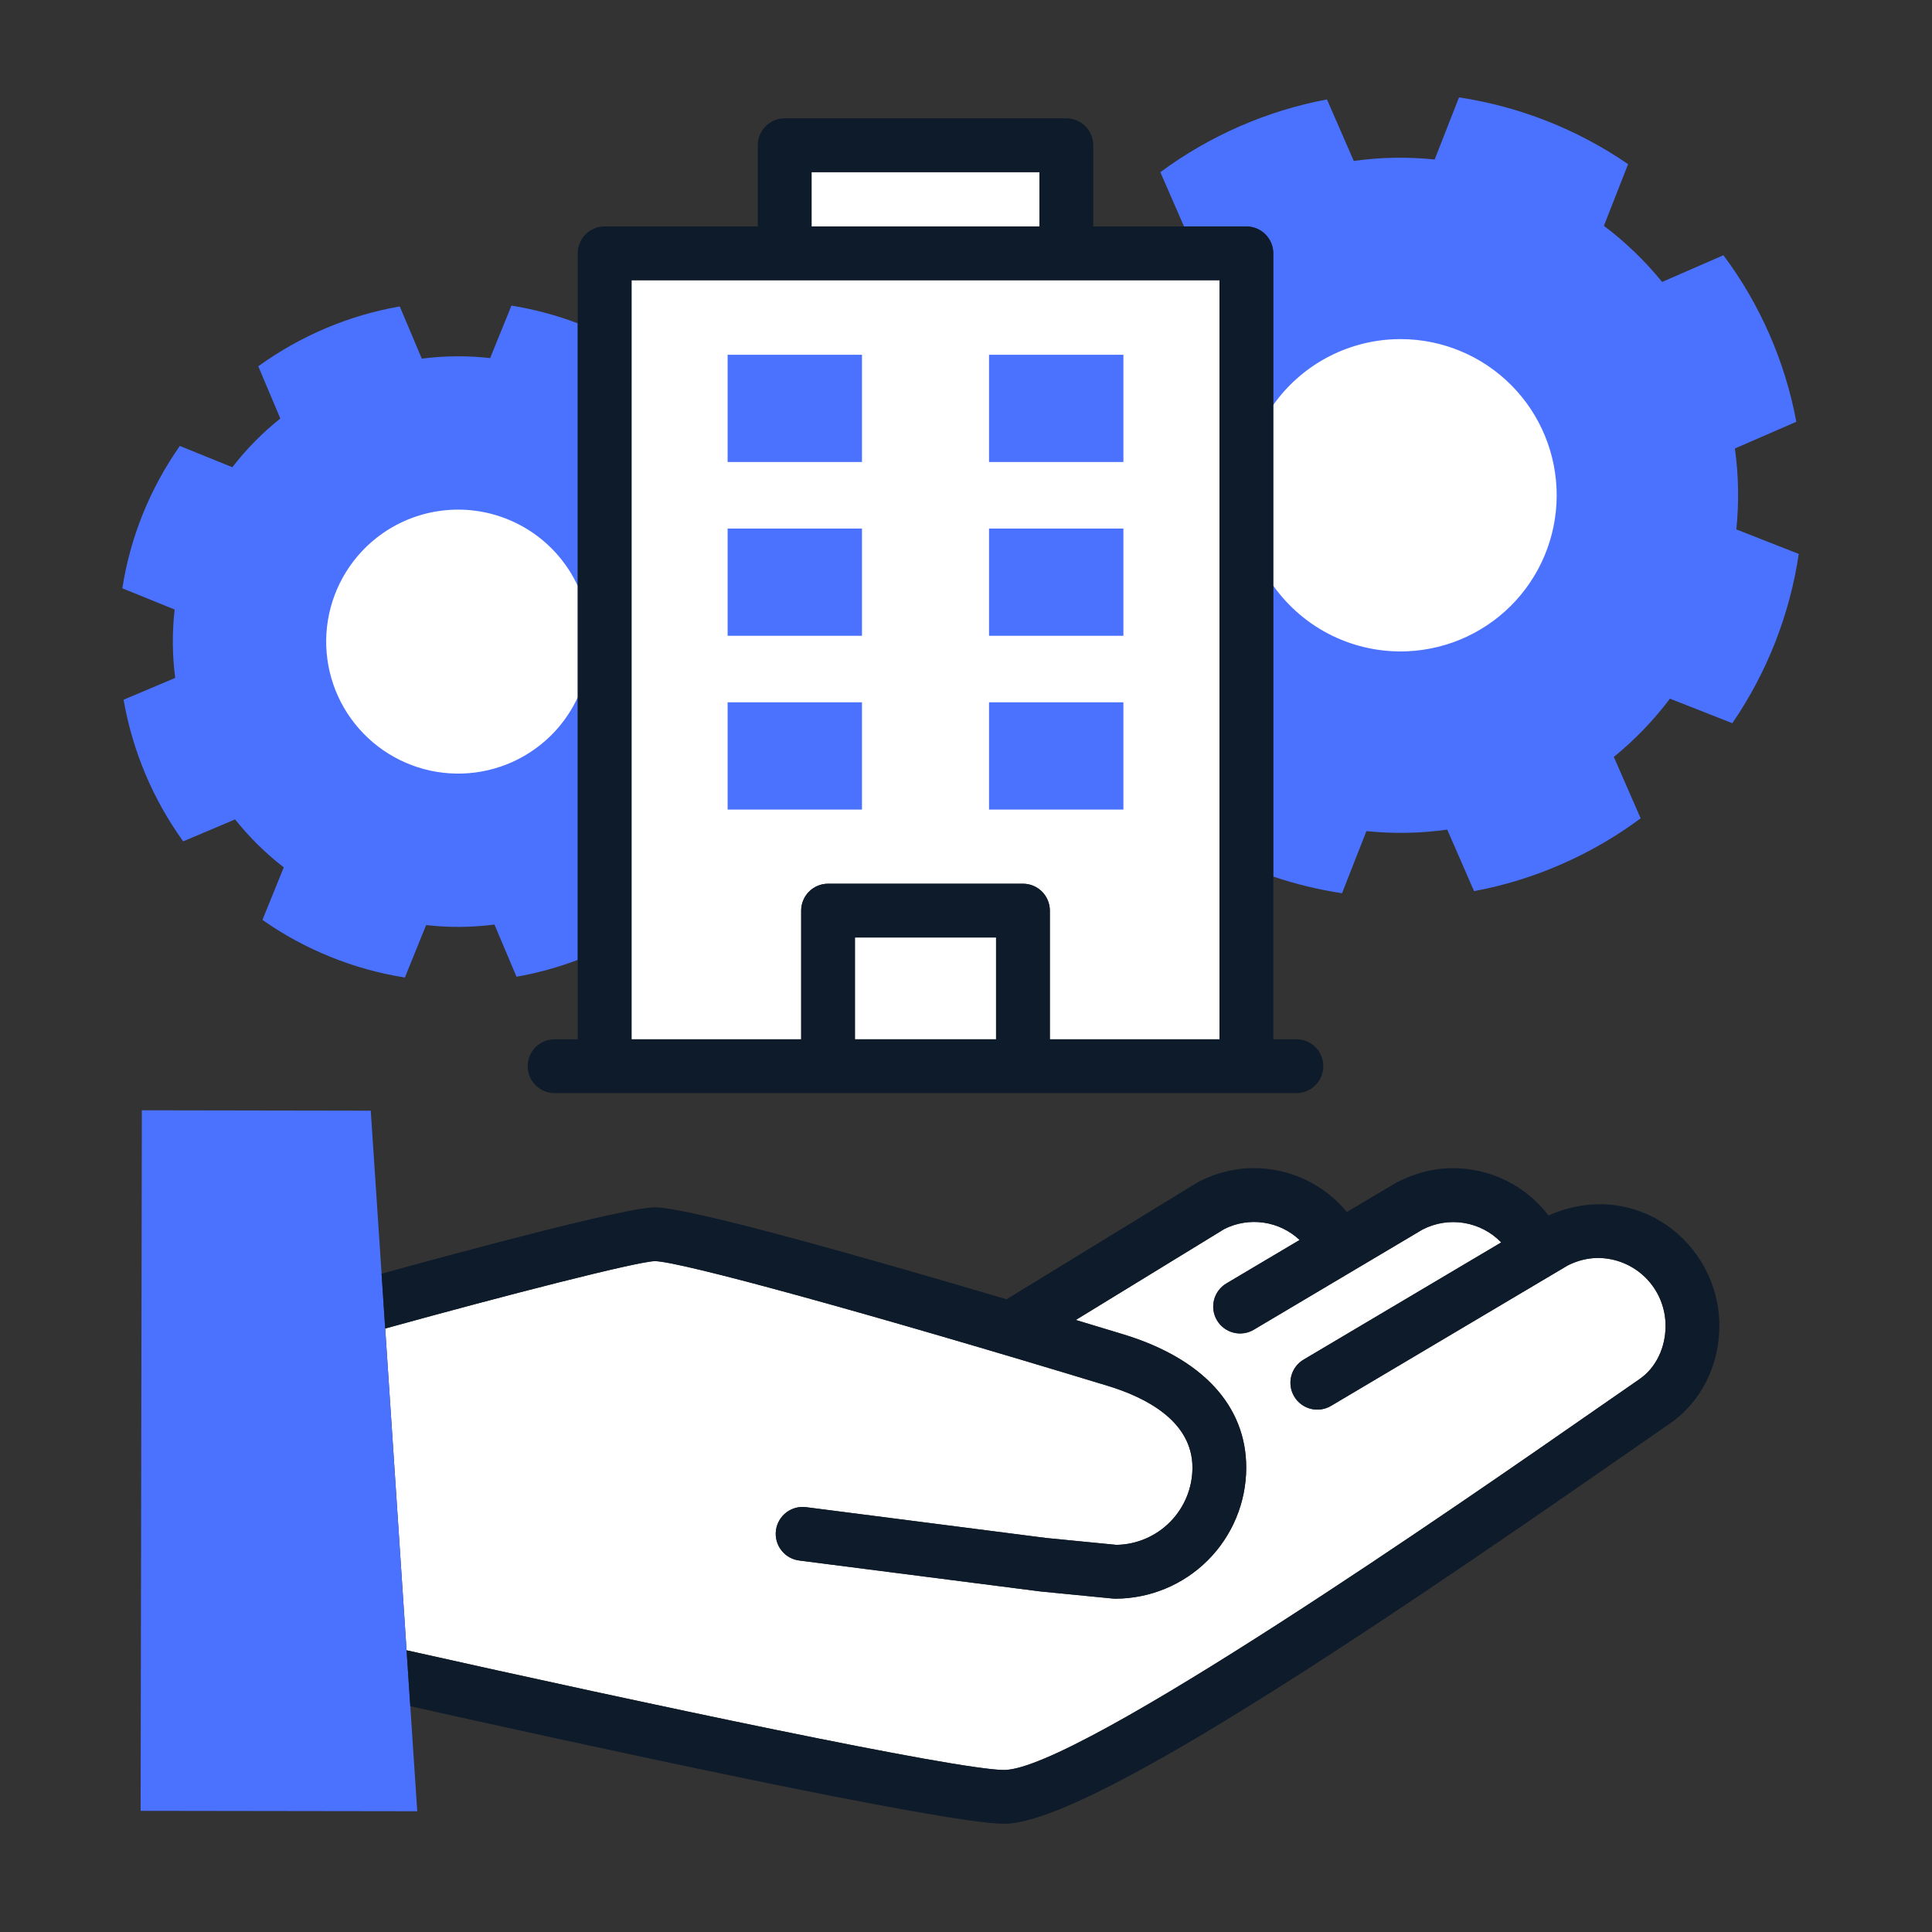
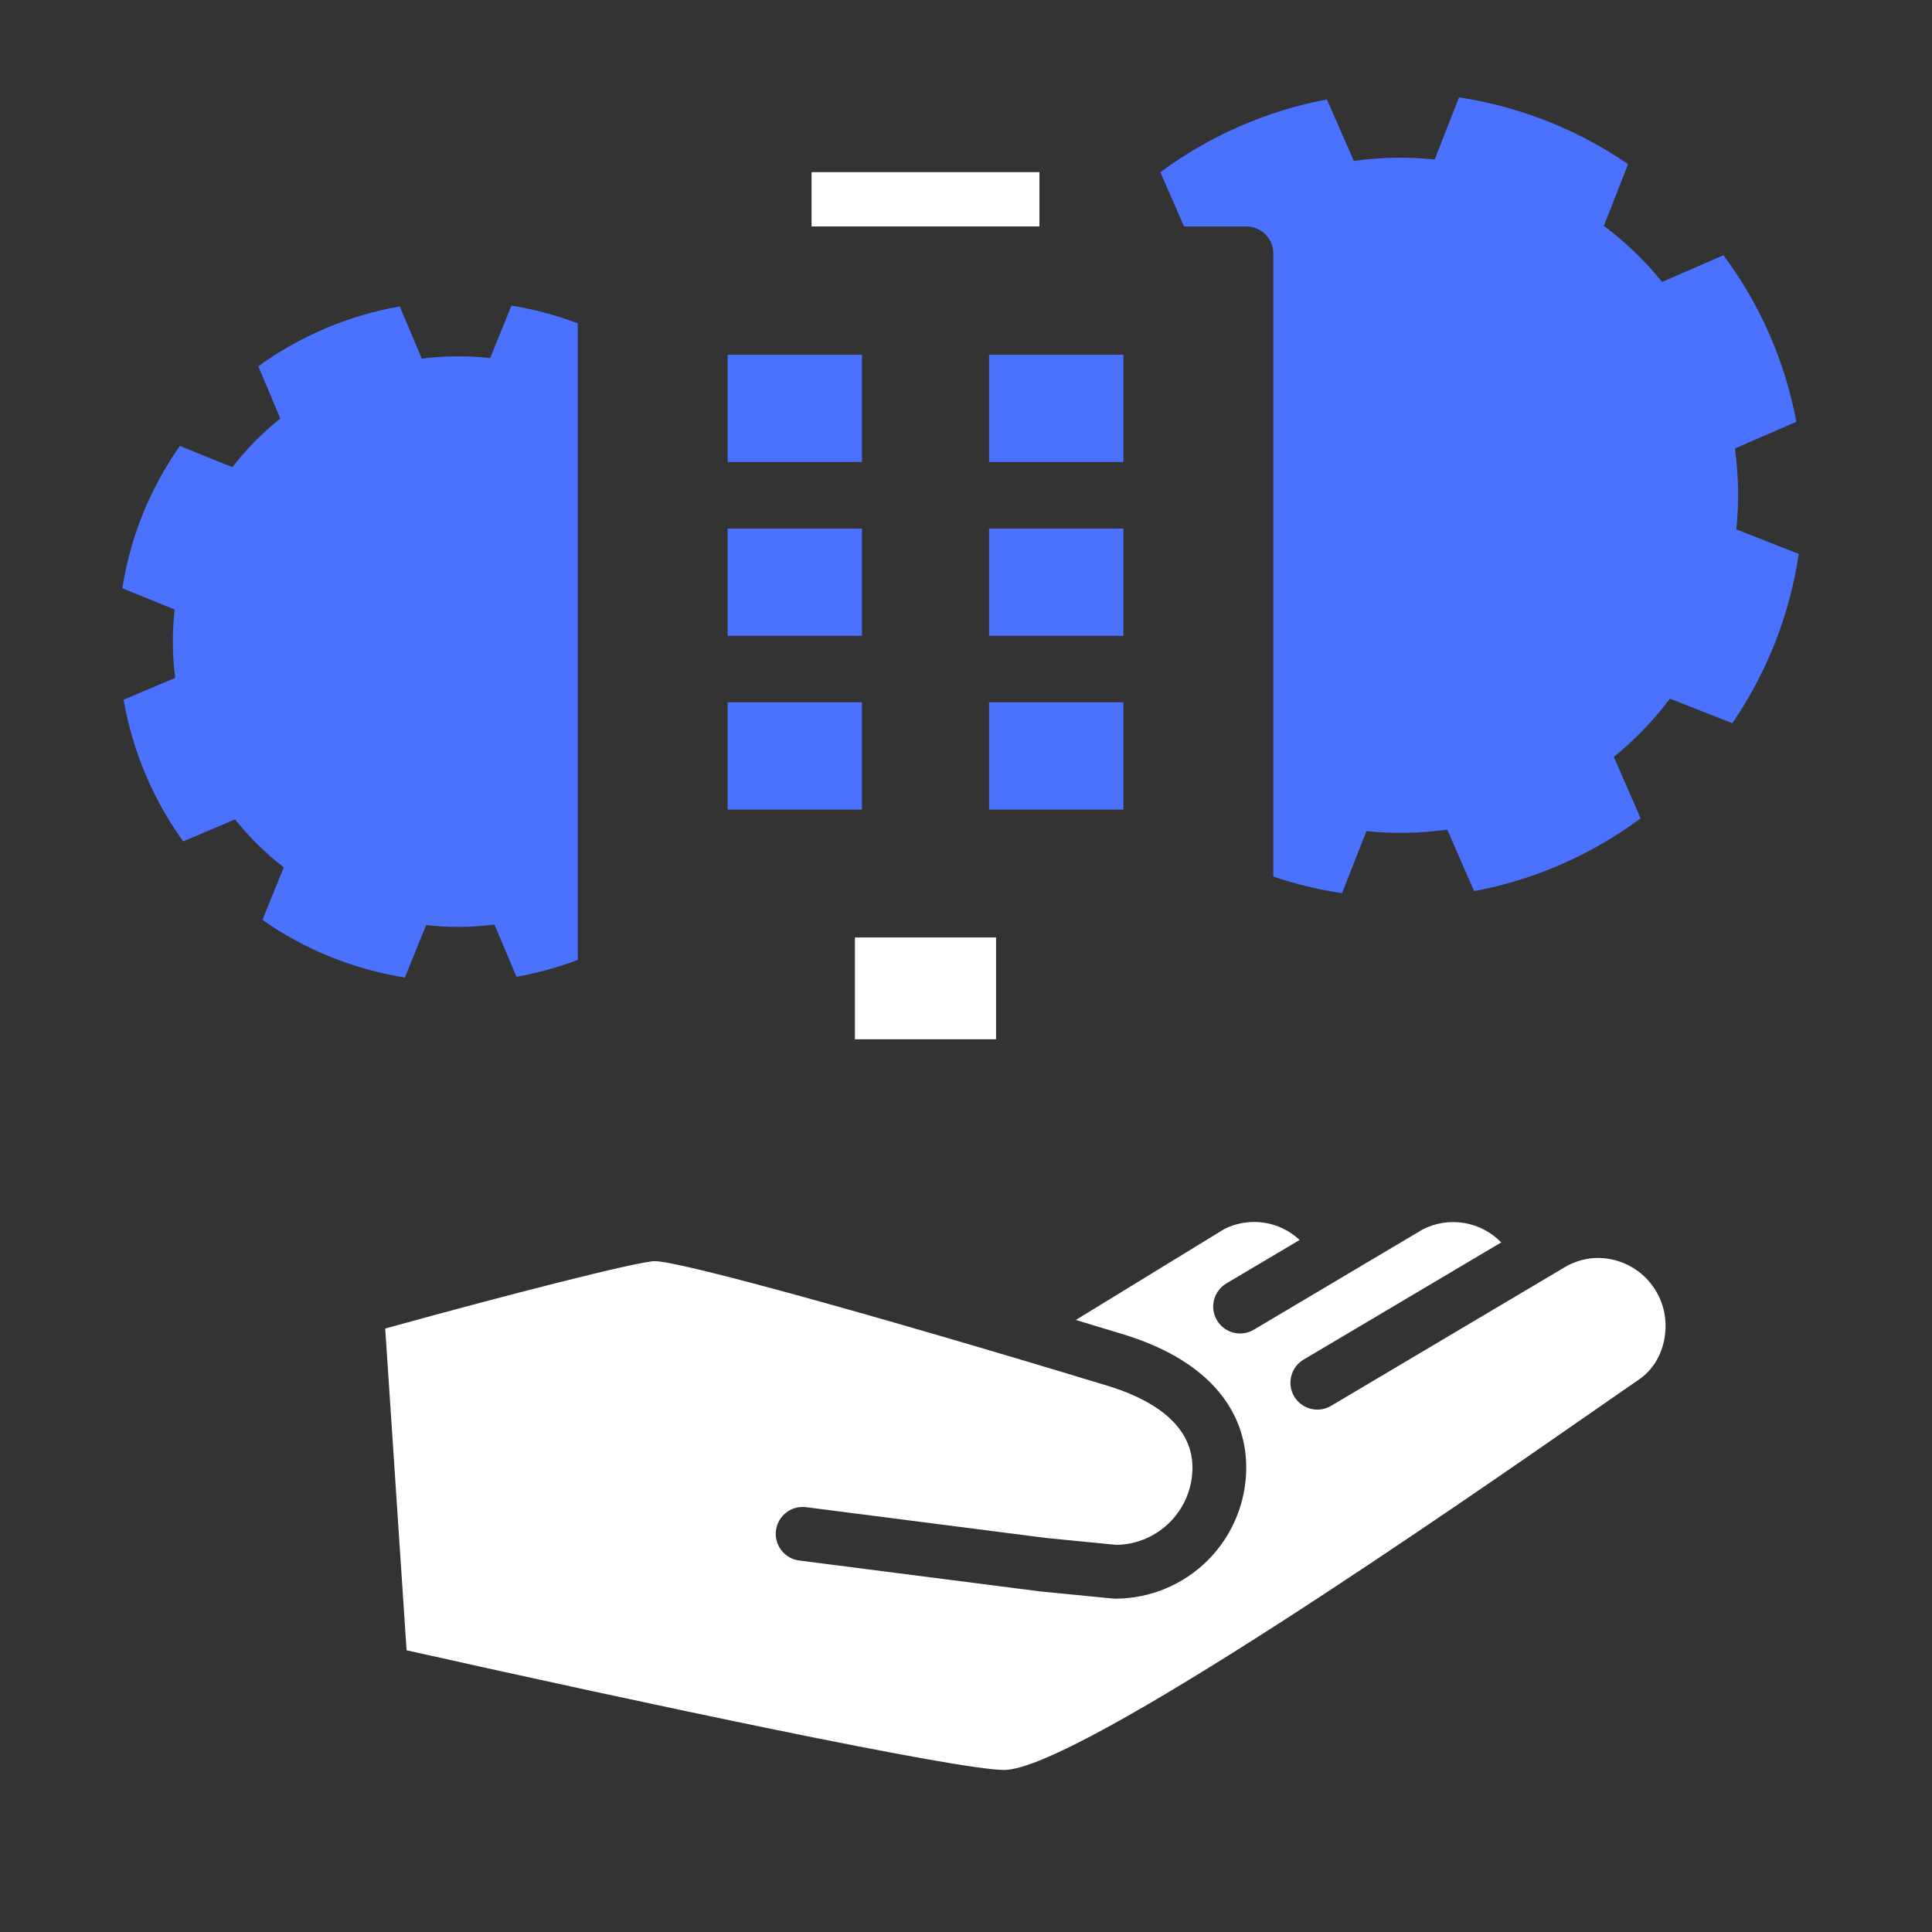
<svg xmlns="http://www.w3.org/2000/svg" width="93" height="93" viewBox="0 0 93 93" fill="none">
  <rect x="0" y="0" width="93" height="93" fill="#333333" stroke="none" />
  <path fill-rule="evenodd" clip-rule="evenodd" d="M83.581 25.483C83.715 24.187 83.692 22.88 83.512 21.589L86.469 20.302C86.199 18.855 85.764 17.444 85.174 16.095C84.585 14.744 83.842 13.466 82.959 12.286L80.009 13.572C79.187 12.561 78.246 11.654 77.206 10.87L78.371 7.902C75.935 6.229 73.153 5.13 70.232 4.688L69.06 7.678C67.764 7.544 66.456 7.566 65.166 7.747L63.875 4.786C62.428 5.059 61.016 5.494 59.667 6.085C58.318 6.674 57.039 7.413 55.856 8.289L56.995 10.901H59.996C60.166 10.901 60.335 10.934 60.492 11C60.649 11.065 60.792 11.16 60.912 11.28C61.032 11.4 61.127 11.543 61.193 11.7C61.258 11.857 61.291 12.026 61.291 12.196V42.195C62.364 42.556 63.47 42.827 64.601 42.997L65.774 40.007C67.055 40.139 68.362 40.118 69.666 39.935L70.957 42.896C72.404 42.627 73.815 42.192 75.163 41.601C76.514 41.012 77.793 40.27 78.975 39.391L77.684 36.435C78.695 35.613 79.602 34.671 80.385 33.631L83.388 34.812C85.059 32.374 86.152 29.588 86.586 26.665L83.581 25.483ZM27.811 15.564C26.779 15.173 25.71 14.887 24.62 14.71L23.595 17.236C22.501 17.115 21.396 17.124 20.304 17.263L19.243 14.752C18.016 14.965 16.818 15.318 15.672 15.805C14.527 16.291 13.441 16.904 12.432 17.631L13.494 20.145C12.633 20.831 11.857 21.619 11.185 22.491L8.657 21.466C7.943 22.485 7.346 23.581 6.878 24.733C6.412 25.887 6.08 27.09 5.889 28.319L8.407 29.341C8.282 30.435 8.291 31.54 8.434 32.632L5.949 33.683C6.377 36.143 7.358 38.474 8.818 40.5L11.317 39.443C12.002 40.304 12.789 41.079 13.66 41.752L12.633 44.281C13.651 44.996 14.748 45.592 15.901 46.057C17.072 46.533 18.273 46.861 19.489 47.055L20.512 44.53C21.616 44.657 22.723 44.644 23.802 44.505L24.863 47.017C25.869 46.839 26.856 46.568 27.811 46.206V15.564Z" fill="#4B72FF" />
-   <path d="M58.702 50.029V13.489H30.401V50.029H38.566V43.834C38.566 43.49 38.703 43.161 38.945 42.918C39.188 42.675 39.517 42.539 39.861 42.539H49.242C49.586 42.539 49.915 42.675 50.158 42.918C50.401 43.161 50.537 43.49 50.537 43.834V50.029H58.702Z" fill="white" />
  <path d="M41.154 45.127H47.947V50.028H41.154V45.127ZM39.066 8.286H50.035V10.9H39.066V8.286Z" fill="white" />
  <path d="M47.609 33.807H54.077V38.97H47.609V33.807ZM47.609 25.442H54.077V30.605H47.609V25.442ZM47.609 17.077H54.077V22.239H47.609V17.077ZM35.025 33.807H41.493V38.97H35.025V33.807ZM35.025 25.442H41.493V30.605H35.025V25.442ZM35.025 17.077H41.493V22.239H35.025V17.077Z" fill="#4B72FF" />
-   <path fill-rule="evenodd" clip-rule="evenodd" d="M67.077 16.331C65.936 16.383 64.821 16.694 63.818 17.242C62.815 17.79 61.951 18.56 61.291 19.493V28.191C62.018 29.217 62.991 30.044 64.12 30.596C65.25 31.148 66.5 31.407 67.756 31.35C69.748 31.26 71.622 30.383 72.967 28.911C74.311 27.439 75.016 25.493 74.926 23.501C74.836 21.51 73.959 19.635 72.487 18.291C71.015 16.946 69.069 16.241 67.077 16.331ZM27.811 33.566V28.205C27.373 27.262 26.71 26.442 25.881 25.815C25.051 25.188 24.08 24.775 23.053 24.611C22.027 24.447 20.976 24.538 19.992 24.875C19.009 25.212 18.123 25.786 17.413 26.545C16.843 27.155 16.399 27.87 16.106 28.652C15.813 29.433 15.676 30.264 15.704 31.098C15.733 31.932 15.925 32.753 16.27 33.512C16.616 34.272 17.108 34.956 17.718 35.526C18.327 36.096 19.043 36.54 19.824 36.833C20.606 37.127 21.437 37.263 22.272 37.235C23.106 37.207 23.926 37.014 24.686 36.669C25.446 36.323 26.13 35.831 26.7 35.221C27.154 34.731 27.53 34.172 27.811 33.566Z" fill="white" />
-   <path d="M62.406 50.028H61.291V12.195C61.291 11.851 61.155 11.522 60.912 11.279C60.669 11.037 60.34 10.9 59.996 10.9H52.624V6.991C52.624 6.648 52.488 6.318 52.245 6.076C52.002 5.833 51.673 5.696 51.33 5.696H37.772C37.428 5.696 37.099 5.833 36.856 6.076C36.613 6.318 36.477 6.648 36.477 6.991V10.9H29.105C28.762 10.9 28.432 11.037 28.189 11.279C27.947 11.522 27.81 11.851 27.81 12.195V50.028H26.695C26.352 50.028 26.022 50.165 25.779 50.408C25.537 50.65 25.4 50.98 25.4 51.323C25.4 51.666 25.537 51.996 25.779 52.239C26.022 52.481 26.352 52.618 26.695 52.618H62.405C62.749 52.618 63.078 52.482 63.321 52.239C63.564 51.996 63.7 51.667 63.7 51.324C63.701 50.98 63.564 50.651 63.322 50.408C63.079 50.165 62.75 50.029 62.406 50.028ZM39.066 8.286H50.035V10.9H39.066V8.286ZM30.4 13.489H58.702V50.028H50.536V43.834C50.536 43.49 50.4 43.161 50.157 42.918C49.914 42.675 49.585 42.539 49.241 42.539H39.86C39.516 42.539 39.187 42.675 38.944 42.918C38.702 43.161 38.565 43.49 38.565 43.834V50.028H30.399L30.4 13.489ZM47.947 50.028H41.154V45.128H47.947V50.028Z" fill="#0D1B2A" />
  <path d="M78.912 66.392C79.704 65.849 80.175 64.886 80.175 63.816C80.174 62.951 79.831 62.122 79.22 61.511C78.609 60.899 77.78 60.555 76.916 60.553C76.431 60.553 75.939 60.676 75.457 60.919L64.091 67.662C63.945 67.752 63.782 67.812 63.612 67.839C63.442 67.865 63.269 67.858 63.102 67.817C62.935 67.776 62.778 67.702 62.64 67.599C62.502 67.497 62.386 67.368 62.298 67.22C62.21 67.072 62.153 66.909 62.129 66.738C62.106 66.568 62.116 66.395 62.16 66.228C62.204 66.062 62.281 65.906 62.386 65.77C62.49 65.634 62.621 65.52 62.771 65.435L72.264 59.806C71.784 59.309 71.156 58.981 70.475 58.869C69.793 58.757 69.093 58.868 68.479 59.184L60.355 64.007C60.209 64.094 60.047 64.152 59.879 64.176C59.71 64.201 59.539 64.192 59.374 64.149C59.209 64.107 59.054 64.033 58.918 63.931C58.782 63.829 58.667 63.701 58.581 63.554C58.406 63.259 58.355 62.906 58.44 62.573C58.525 62.241 58.739 61.955 59.034 61.78L62.559 59.688C62.082 59.239 61.478 58.948 60.829 58.854C60.18 58.76 59.518 58.867 58.933 59.162L51.786 63.539C52.625 63.792 53.395 64.025 54.061 64.227C57.884 65.388 59.99 67.669 59.99 70.649C59.988 72.32 59.323 73.923 58.141 75.105C56.959 76.287 55.357 76.952 53.685 76.955C53.642 76.955 53.601 76.953 53.558 76.948L50.065 76.605L38.489 75.12C38.319 75.1 38.154 75.047 38.004 74.964C37.855 74.88 37.723 74.767 37.617 74.632C37.511 74.497 37.433 74.343 37.388 74.177C37.342 74.012 37.33 73.839 37.352 73.669C37.374 73.499 37.429 73.335 37.515 73.186C37.601 73.038 37.715 72.908 37.852 72.804C37.988 72.7 38.144 72.624 38.31 72.581C38.476 72.537 38.649 72.528 38.819 72.552L50.357 74.033L53.743 74.365C54.718 74.349 55.648 73.95 56.332 73.255C57.016 72.56 57.4 71.624 57.401 70.649C57.401 68.416 55.176 67.272 53.309 66.705C41.87 63.229 32.706 60.707 31.518 60.707C30.636 60.733 24.357 62.343 18.543 63.951L19.571 79.439C30.78 81.948 46.067 85.2 48.334 85.2C51.85 85.2 70.539 72.21 76.679 67.94C77.554 67.332 78.309 66.808 78.912 66.392Z" fill="white" />
-   <path d="M20.085 87.187L6.769 87.168L6.828 53.445L17.847 53.464L20.085 87.187Z" fill="#4B72FF" />
-   <path d="M74.54 58.51C74 57.802 73.304 57.228 72.506 56.833C71.709 56.438 70.831 56.231 69.94 56.23C69.046 56.23 68.163 56.445 67.237 56.915L64.833 58.341C64.288 57.68 63.602 57.147 62.827 56.782C62.051 56.417 61.204 56.228 60.347 56.23C59.454 56.23 58.571 56.445 57.724 56.872C57.692 56.888 57.66 56.905 57.63 56.924L48.453 62.544C41.754 60.559 33.178 58.117 31.517 58.117C30.137 58.117 22.191 60.259 18.367 61.312L18.542 63.951C24.356 62.344 30.635 60.733 31.517 60.707C32.705 60.707 41.869 63.229 53.308 66.705C55.175 67.272 57.4 68.416 57.4 70.649C57.398 71.624 57.014 72.559 56.331 73.254C55.647 73.95 54.717 74.348 53.742 74.365L50.356 74.033L38.818 72.552C38.648 72.528 38.475 72.537 38.309 72.581C38.143 72.624 37.987 72.7 37.851 72.804C37.714 72.908 37.6 73.038 37.514 73.186C37.428 73.335 37.373 73.499 37.351 73.669C37.329 73.839 37.341 74.012 37.387 74.177C37.432 74.343 37.51 74.497 37.616 74.632C37.722 74.767 37.854 74.88 38.003 74.964C38.153 75.047 38.318 75.1 38.488 75.12L50.065 76.605L53.557 76.948C53.6 76.953 53.642 76.955 53.684 76.955C55.356 76.953 56.958 76.288 58.141 75.106C59.322 73.923 59.987 72.32 59.989 70.649C59.989 67.669 57.883 65.389 54.06 64.227C53.395 64.025 52.624 63.792 51.785 63.539L58.933 59.162C59.518 58.867 60.18 58.76 60.829 58.854C61.478 58.948 62.082 59.239 62.559 59.688L59.034 61.78C58.888 61.867 58.76 61.982 58.658 62.118C58.556 62.254 58.482 62.409 58.44 62.574C58.398 62.738 58.389 62.91 58.413 63.078C58.437 63.246 58.494 63.408 58.581 63.554C58.668 63.701 58.782 63.828 58.919 63.93C59.055 64.032 59.21 64.106 59.374 64.148C59.539 64.19 59.711 64.2 59.879 64.175C60.047 64.151 60.209 64.094 60.355 64.007L68.479 59.184C69.093 58.868 69.793 58.757 70.475 58.869C71.156 58.981 71.784 59.309 72.264 59.806L62.771 65.436C62.621 65.521 62.49 65.635 62.386 65.771C62.281 65.907 62.204 66.063 62.16 66.229C62.116 66.396 62.106 66.569 62.129 66.739C62.153 66.909 62.21 67.073 62.298 67.221C62.386 67.369 62.502 67.498 62.64 67.6C62.778 67.703 62.935 67.777 63.102 67.818C63.269 67.859 63.442 67.866 63.612 67.84C63.782 67.813 63.945 67.753 64.091 67.663L75.457 60.92C75.907 60.686 76.407 60.56 76.916 60.554C77.78 60.556 78.609 60.9 79.22 61.511C79.831 62.123 80.174 62.952 80.175 63.817C80.175 64.887 79.703 65.849 78.912 66.393C78.309 66.808 77.554 67.334 76.68 67.941C70.539 72.21 51.85 85.201 48.335 85.201C46.068 85.201 30.78 81.948 19.572 79.439L19.75 82.132C27.562 83.876 45.427 87.79 48.335 87.79C52.138 87.79 64.916 79.272 78.158 70.067C79.029 69.461 79.781 68.939 80.38 68.525C81.873 67.5 82.764 65.739 82.764 63.817C82.764 59.8 78.697 56.666 74.54 58.51Z" fill="#0D1B2A" />
</svg>